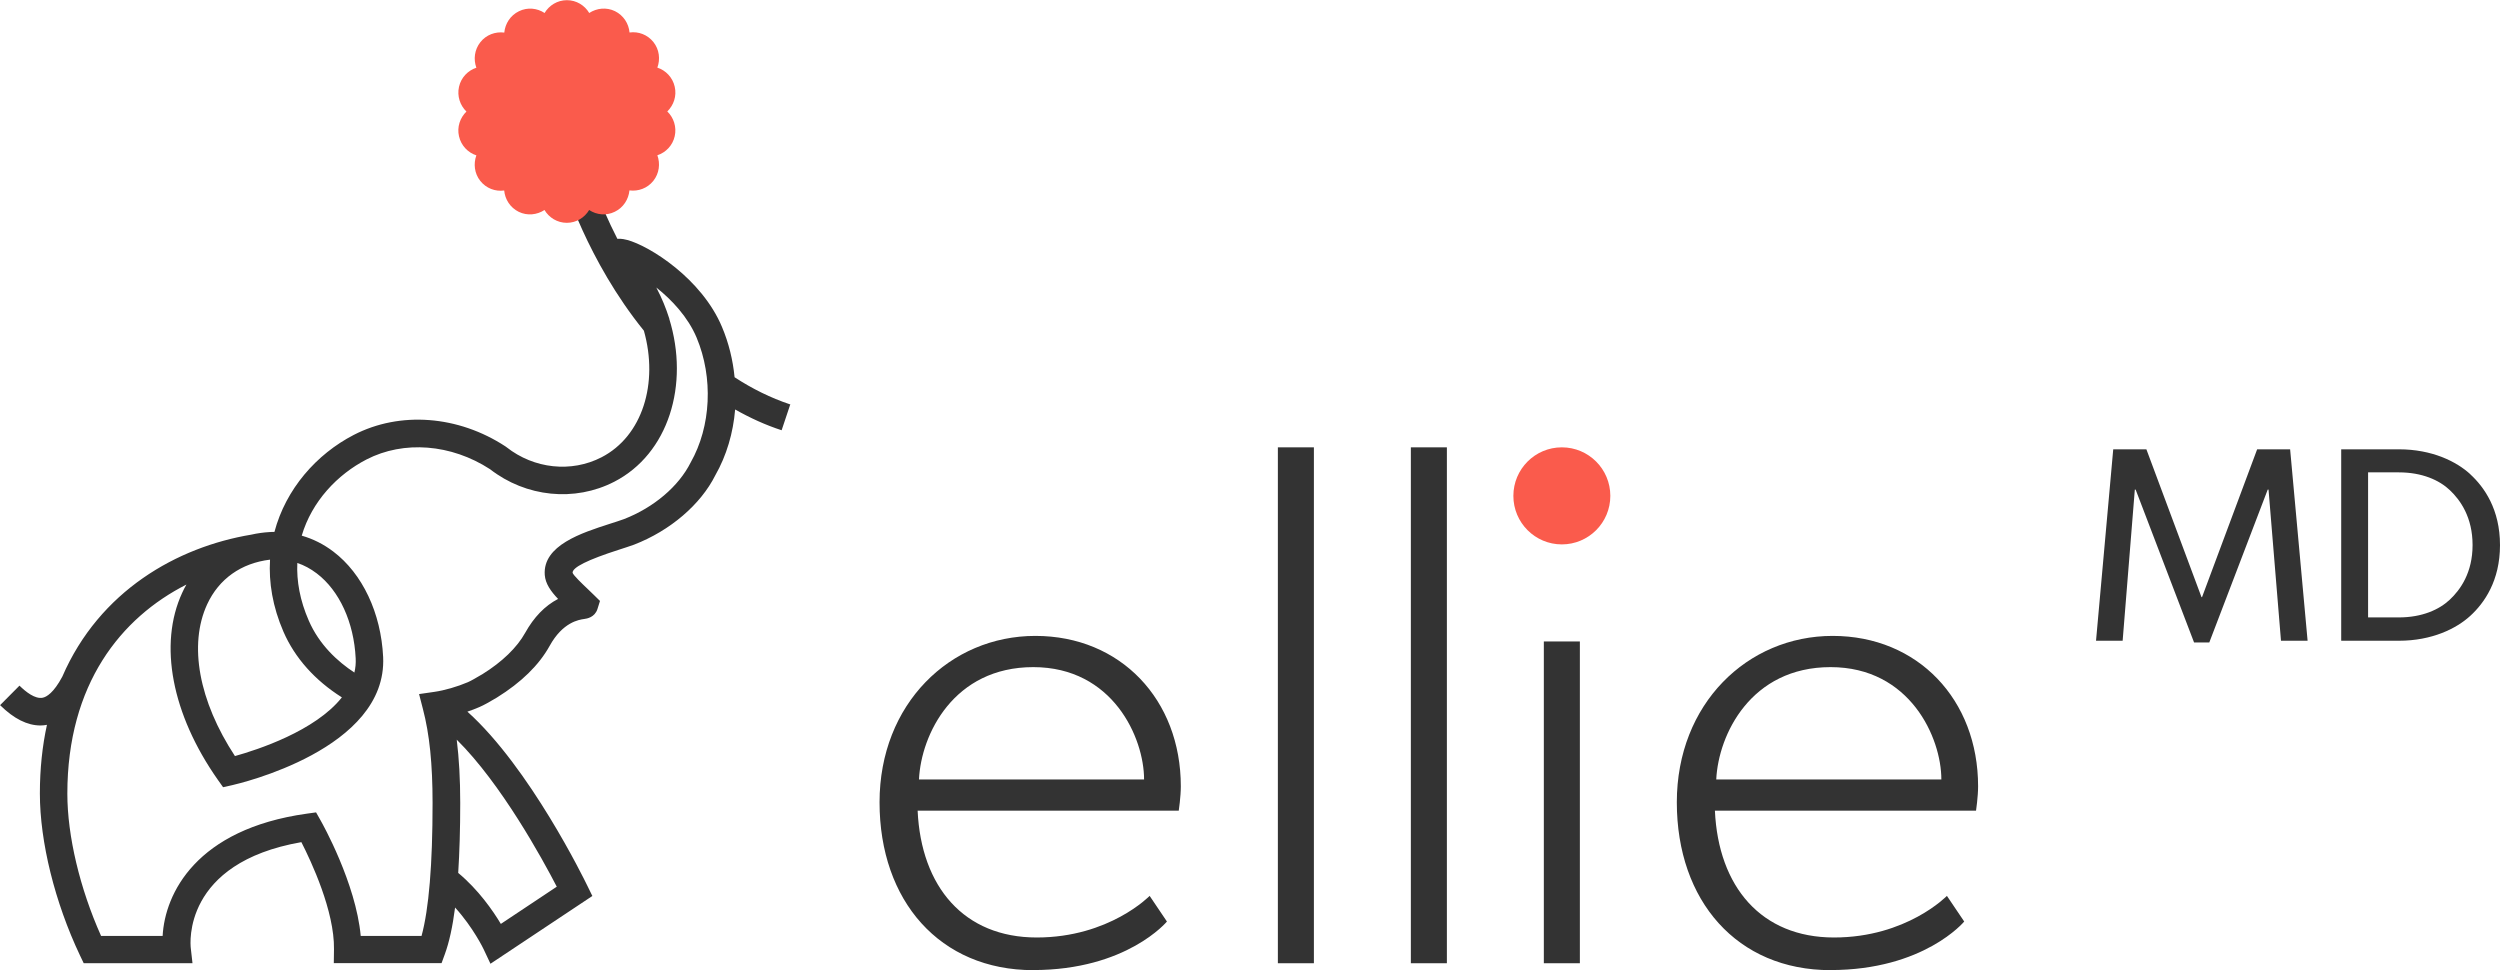
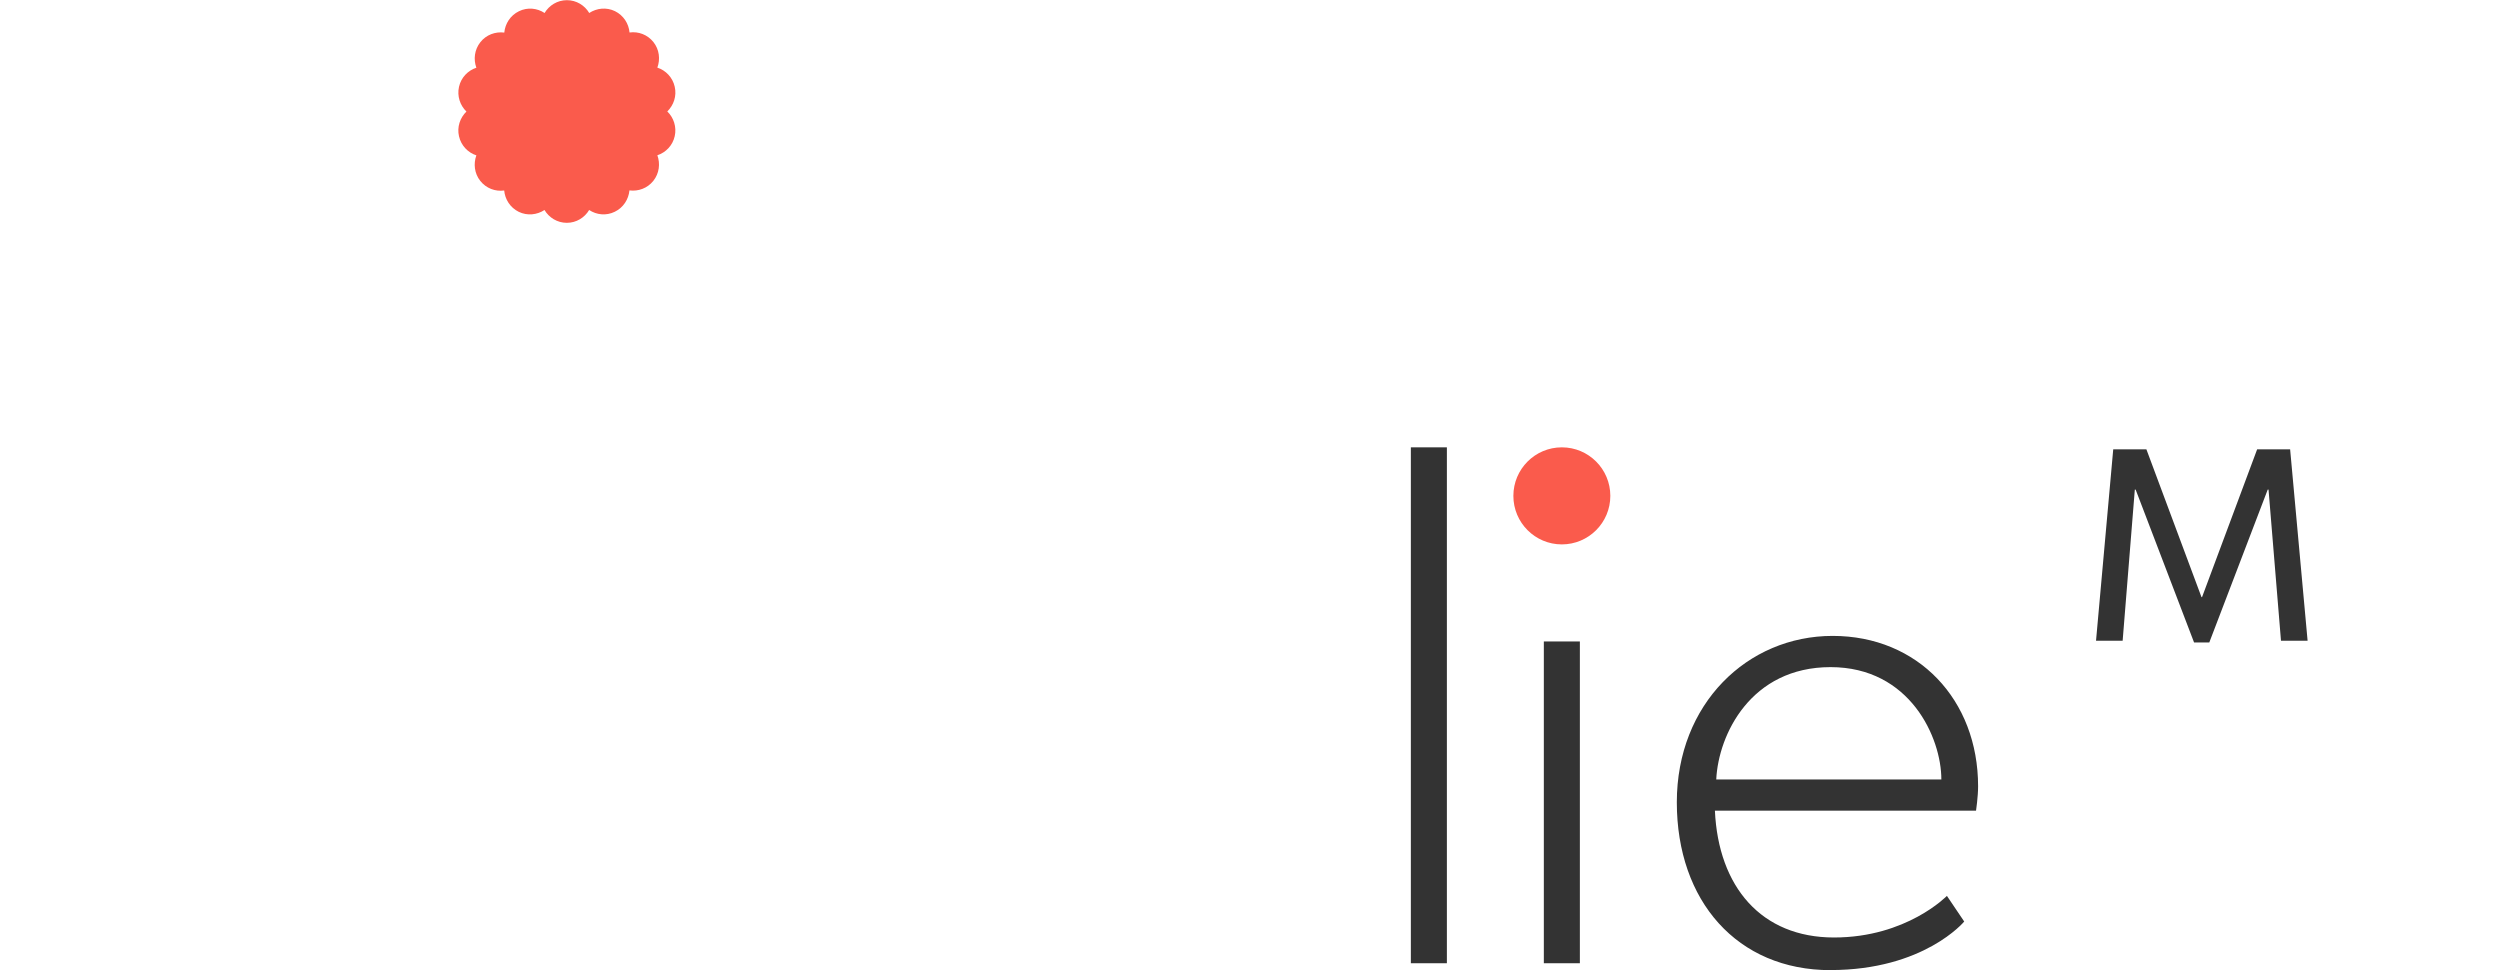
<svg xmlns="http://www.w3.org/2000/svg" width="402" height="156" viewBox="0 0 402 156" fill="none">
-   <path d="M127.03 65.018C123.942 63.987 120.958 62.515 118.121 60.66C117.855 57.906 117.19 55.167 116.097 52.576C112.832 44.787 104.44 39.545 100.865 38.587C100.584 38.514 99.963 38.352 99.269 38.396C96.196 32.374 94.807 27.75 94.778 27.677L90.523 28.913C90.685 29.444 94.379 41.856 103.539 53.18C105.918 61.617 103.317 70.128 96.728 73.529C91.882 76.032 85.883 75.399 81.451 71.909L81.289 71.791C73.68 66.8 64.313 66.093 56.881 69.936C50.898 73.028 45.963 78.624 44.131 85.529C43.88 85.529 43.614 85.529 43.363 85.559C43.363 85.559 43.318 85.559 43.304 85.559C42.343 85.618 41.383 85.75 40.408 85.971C28.5 87.959 16.001 94.997 10.017 108.809C8.628 111.415 7.476 112.078 6.855 112.196C5.644 112.431 4.166 111.268 3.132 110.252L0.015 113.388C2.216 115.568 4.388 116.657 6.515 116.657C6.855 116.657 7.21 116.613 7.55 116.554C6.811 119.926 6.412 123.607 6.412 127.598C6.412 135.387 8.82 145.105 12.854 153.616L13.459 154.882H30.952L30.672 152.408C30.612 151.834 29.327 138.759 48.46 135.416C50.056 138.538 53.794 146.519 53.705 152.629L53.675 154.867H71.006L71.537 153.41C72.232 151.496 72.779 149.022 73.177 145.93C76.103 149.154 77.757 152.6 77.772 152.644L78.866 154.971L95.25 144.074L94.408 142.352C93.995 141.498 85.174 123.416 75.157 114.434C75.807 114.213 76.443 113.977 77.048 113.712C77.876 113.359 78.718 112.858 79.471 112.417L79.9 112.166C83.815 109.737 86.666 106.954 88.38 103.862C90.493 100.033 93.093 99.65 93.95 99.532C94.364 99.474 95.62 99.282 96.063 97.957L96.477 96.632L95.502 95.675C95.162 95.351 94.837 95.027 94.512 94.718C93.596 93.849 92.222 92.538 92.074 92.111C92.015 91.243 94.512 90.006 99.505 88.401C100.407 88.106 101.249 87.841 101.973 87.576C107.779 85.323 112.669 81.127 115.019 76.43C116.836 73.249 117.9 69.597 118.21 65.843C120.618 67.212 123.115 68.346 125.686 69.185L127.089 64.989L127.03 65.018ZM33.316 97.162C35.207 93.083 38.783 90.55 43.422 89.991C43.2 93.643 43.836 97.559 45.579 101.579C47.411 105.79 50.632 109.398 54.975 112.137C50.691 117.555 41.368 120.574 37.778 121.575C31.972 112.726 30.302 103.685 33.316 97.162ZM47.795 90.521C48.903 90.889 49.937 91.449 50.927 92.2C54.577 94.968 56.911 100.077 57.192 105.849C57.236 106.644 57.162 107.41 56.985 108.146C54.266 106.365 51.341 103.67 49.657 99.812C48.224 96.543 47.677 93.422 47.81 90.521H47.795ZM89.518 142.587L80.535 148.565C79.235 146.386 76.901 143.044 73.68 140.364C73.887 137.095 74.005 133.355 74.005 129.114C74.005 125.271 73.813 121.929 73.443 118.939C80.594 126.007 87.228 138.126 89.533 142.587H89.518ZM111.059 74.368C109.138 78.211 105.12 81.613 100.348 83.468C99.698 83.704 98.929 83.954 98.087 84.219C93.522 85.691 87.257 87.694 87.597 92.45C87.701 93.849 88.558 95.071 89.74 96.308C87.612 97.412 85.854 99.238 84.45 101.756C83.135 104.127 80.742 106.438 77.566 108.411L77.152 108.647C76.531 109.015 75.807 109.442 75.246 109.692C73.562 110.414 71.478 111.018 69.838 111.253L67.386 111.607L68.006 114.007C69.07 118.056 69.558 122.871 69.558 129.129C69.558 138.994 68.967 146.165 67.785 150.494H58.004C57.221 141.998 51.814 132.383 51.562 131.941L50.824 130.631L49.332 130.837C31.543 133.325 26.52 143.677 26.151 150.494H16.252C12.839 142.867 10.829 134.415 10.829 127.627C10.829 109.972 19.473 99.326 29.977 93.996C29.726 94.423 29.504 94.865 29.297 95.321C25.471 103.597 27.613 114.831 35.015 125.374L35.872 126.582L37.32 126.258C38.339 126.022 62.318 120.5 61.609 105.643C61.269 98.575 58.285 92.244 53.601 88.695C52.035 87.502 50.322 86.648 48.519 86.133C50.144 80.626 54.252 76.297 58.935 73.882C64.933 70.79 72.542 71.394 78.792 75.443C84.583 79.949 92.414 80.744 98.781 77.46C107.469 72.984 110.911 61.882 107.602 51.221H107.631C107.631 51.221 107.602 51.162 107.587 51.133C107.085 49.557 106.449 47.996 105.652 46.465C105.607 46.392 105.563 46.303 105.533 46.23C108.03 48.217 110.631 50.986 112.019 54.299C114.708 60.719 114.354 68.567 111.059 74.368Z" fill="#333333" />
  <path d="M107.302 17.922C108.326 16.919 108.845 15.436 108.494 13.939C108.158 12.442 107.05 11.312 105.703 10.874C106.194 9.533 106.026 7.965 105.072 6.765C104.118 5.564 102.646 5.028 101.229 5.225C101.103 3.799 100.261 2.471 98.887 1.794C97.512 1.13 95.956 1.299 94.749 2.09C94.02 0.861 92.688 0.028 91.159 0.028C89.63 0.028 88.298 0.861 87.568 2.09C86.376 1.299 84.819 1.13 83.445 1.808C82.07 2.471 81.229 3.799 81.089 5.24C79.672 5.056 78.199 5.578 77.246 6.779C76.292 7.979 76.11 9.547 76.6 10.889C75.24 11.341 74.146 12.456 73.809 13.953C73.473 15.45 73.978 16.947 75.002 17.936C73.978 18.939 73.459 20.422 73.809 21.919C74.146 23.416 75.254 24.545 76.6 24.983C76.11 26.325 76.278 27.892 77.232 29.093C78.185 30.293 79.658 30.83 81.075 30.632C81.201 32.059 82.042 33.386 83.417 34.064C84.791 34.728 86.348 34.559 87.554 33.768C88.284 34.996 89.616 35.83 91.145 35.83C92.674 35.83 94.006 34.996 94.735 33.768C95.927 34.559 97.484 34.728 98.859 34.05C100.233 33.386 101.075 32.059 101.215 30.618C102.632 30.802 104.104 30.279 105.058 29.079C106.012 27.878 106.194 26.311 105.703 24.969C107.064 24.517 108.158 23.401 108.494 21.904C108.831 20.407 108.326 18.91 107.302 17.922Z" fill="#FA5B4C" />
-   <path d="M166.158 156C151.114 156 141.431 144.85 141.431 129.011C141.431 113.172 152.785 102.253 166.489 102.253C180.193 102.253 189.876 112.509 189.876 126.443C189.876 128.117 189.544 130.353 189.544 130.353H147.555C148.117 142.614 155.019 150.749 166.705 150.749C178.391 150.749 184.861 144.056 184.861 144.056L187.642 148.182C187.642 148.182 181.187 155.986 166.143 155.986L166.158 156ZM166.158 107.273C153.347 107.273 148.117 118.091 147.771 125.333H183.968C183.968 118.64 178.953 107.273 166.143 107.273H166.158Z" fill="#333333" />
-   <path d="M211.274 71.932V154.889H205.481V71.932H211.274Z" fill="#333333" />
  <path d="M232.658 71.932V154.889H226.865V71.932H232.658Z" fill="#333333" />
  <path d="M254.042 103.147V154.889H248.249V103.147H254.042Z" fill="#333333" />
  <path d="M294.36 156C279.316 156 269.633 144.85 269.633 129.011C269.633 113.172 280.988 102.253 294.691 102.253C308.395 102.253 318.078 112.509 318.078 126.443C318.078 128.117 317.747 130.353 317.747 130.353H275.757C276.319 142.614 283.221 150.749 294.907 150.749C306.594 150.749 313.063 144.056 313.063 144.056L315.845 148.182C315.845 148.182 309.389 155.986 294.345 155.986L294.36 156ZM294.36 107.273C281.55 107.273 276.319 118.091 275.973 125.333H312.17C312.17 118.64 307.156 107.273 294.345 107.273H294.36Z" fill="#333333" />
  <path d="M251.145 87.539C255.451 87.539 258.941 84.046 258.941 79.736C258.941 75.426 255.451 71.932 251.145 71.932C246.84 71.932 243.35 75.426 243.35 79.736C243.35 84.046 246.84 87.539 251.145 87.539Z" fill="#FA5B4C" />
  <path d="M345.139 72.249L354.001 96.021H354.088L362.95 72.249H368.252L371.062 103.032H366.783L364.78 78.726H364.65L355.255 103.306H352.805L343.41 78.726H343.28L341.321 103.032H337.041L339.808 72.249H345.154H345.139Z" fill="#333333" />
-   <path d="M397.23 76.274C399.464 78.322 402 81.899 402 87.655C402 93.41 399.464 96.973 397.23 99.022C394.997 101.07 391.077 103.032 385.731 103.032H376.466V72.249H385.731C391.077 72.249 394.997 74.211 397.23 76.259V76.274ZM393.93 96.425C395.631 94.824 397.59 92.098 397.59 87.64C397.59 83.183 395.631 80.413 393.93 78.812C392.244 77.211 389.478 75.956 385.731 75.956H380.789V99.281H385.731C389.478 99.281 392.23 98.026 393.93 96.425Z" fill="#333333" />
</svg>